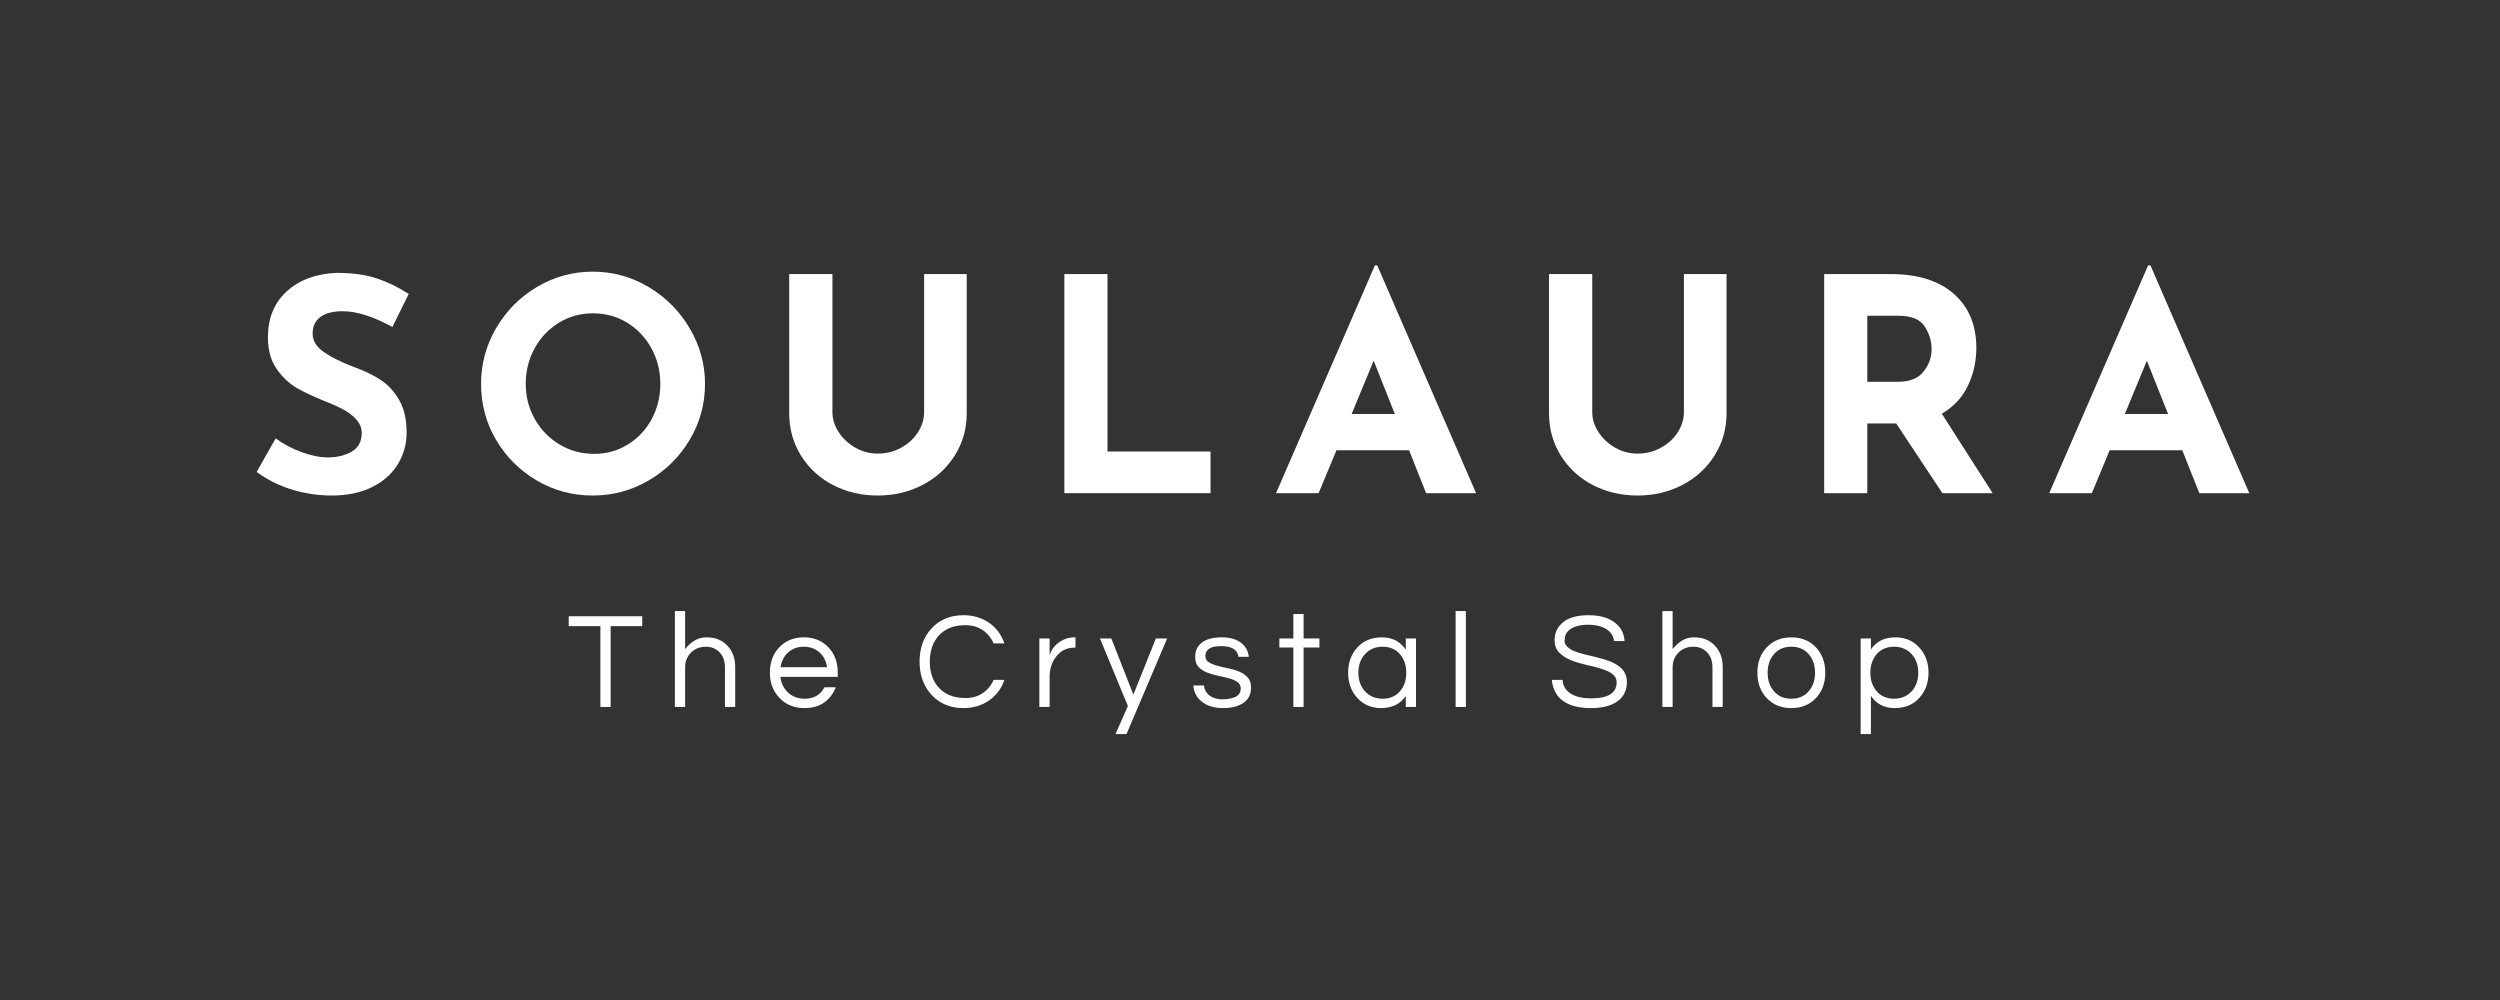
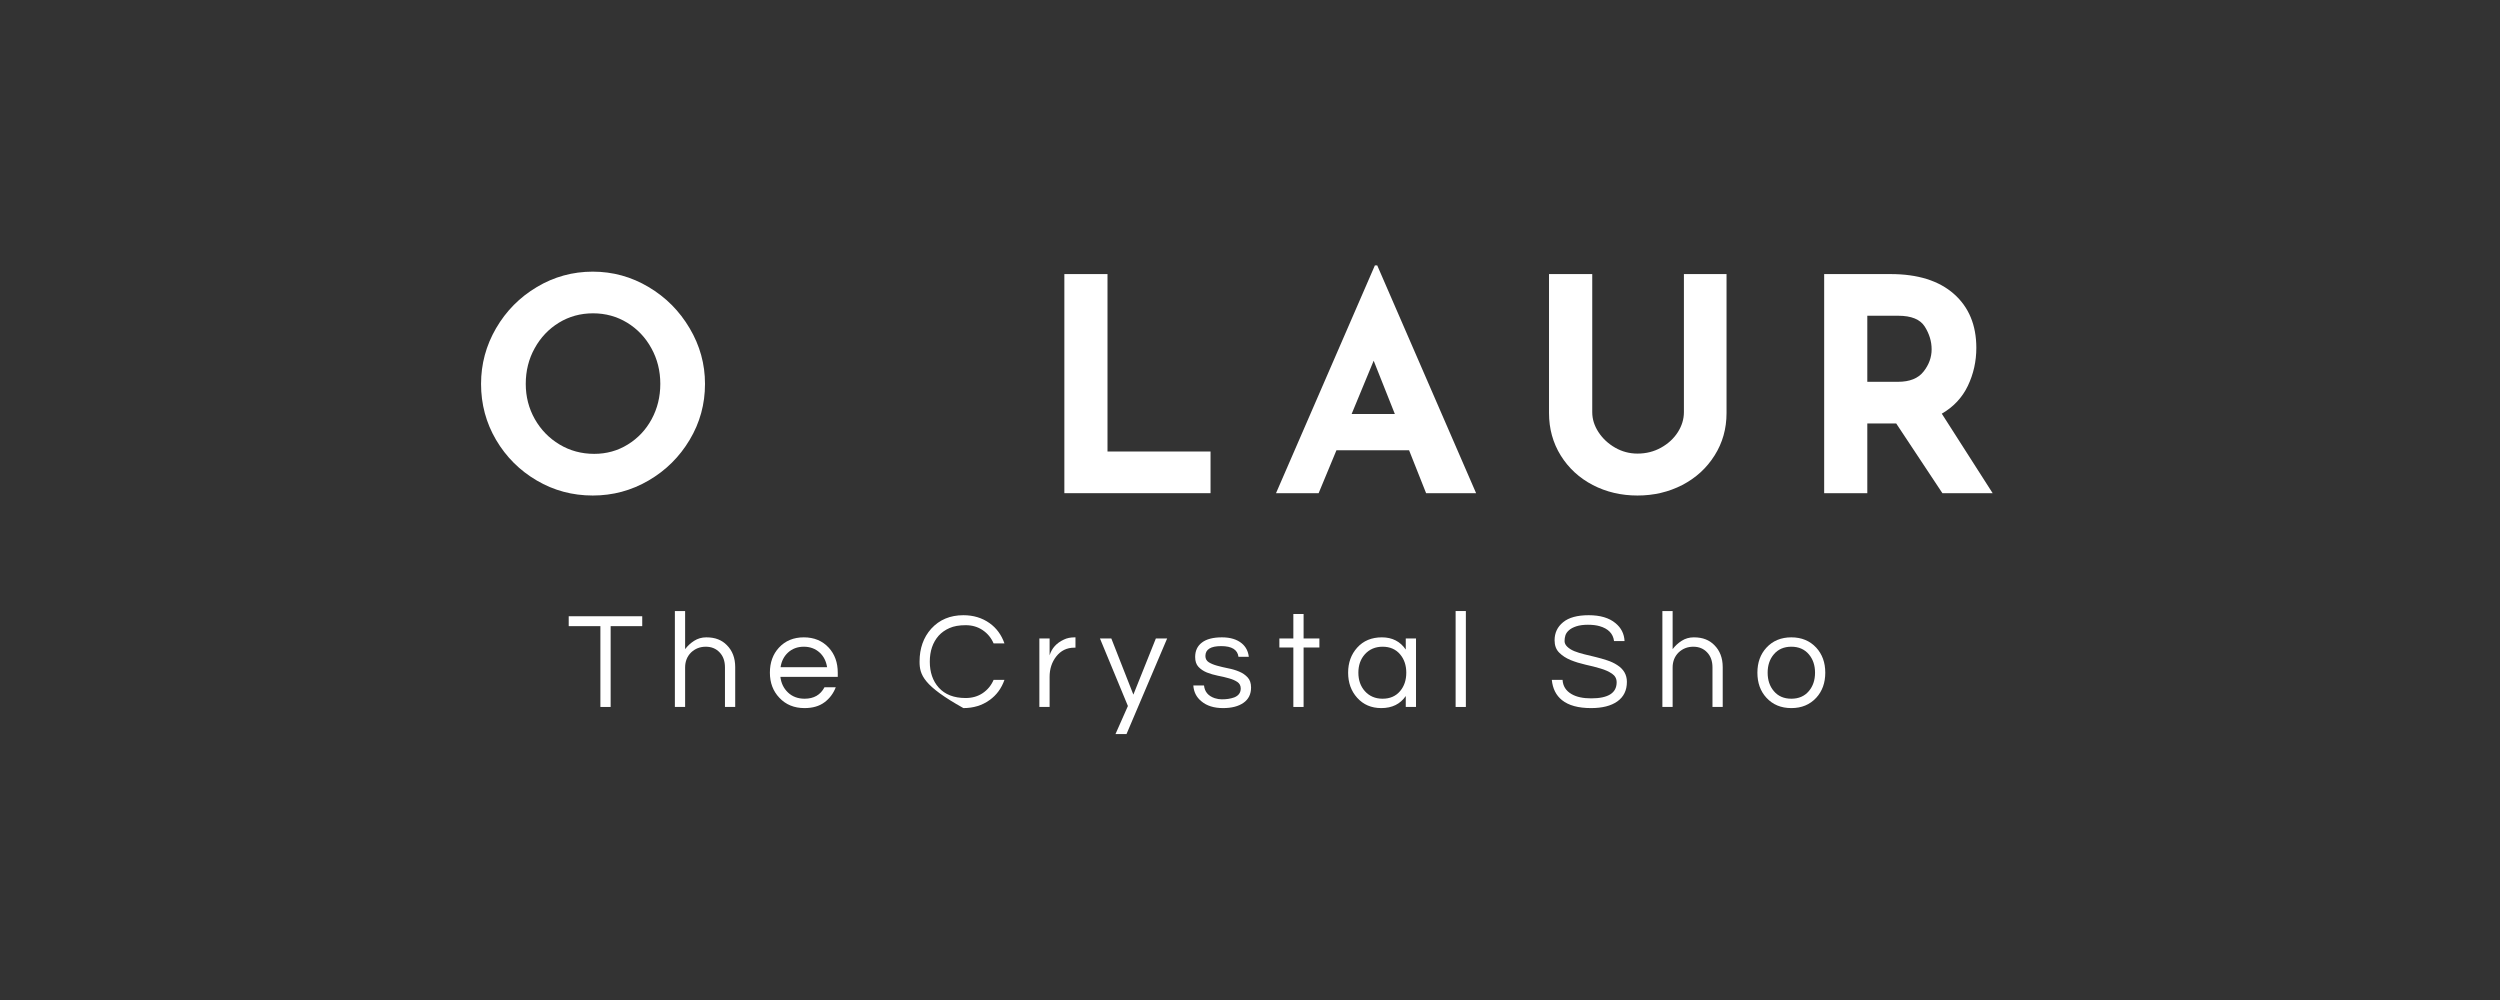
<svg xmlns="http://www.w3.org/2000/svg" version="1.0" preserveAspectRatio="xMidYMid meet" height="240" viewBox="0 0 450 180" zoomAndPan="magnify" width="600">
  <rect x="0" y="0" width="450" height="180" fill="#333333" stroke="none" />
  <defs>
    <g />
  </defs>
  <g fill-opacity="1" fill="#ffffff">
    <g transform="translate(44.473, 88.772)">
      <g>
-         <path d="M 26.156 -29.906 C 22.727 -31.801 19.742 -32.75 17.203 -32.75 C 15.484 -32.75 14.148 -32.406 13.203 -31.719 C 12.266 -31.039 11.797 -30.023 11.797 -28.672 C 11.797 -27.422 12.484 -26.32 13.859 -25.375 C 15.234 -24.426 17.062 -23.523 19.344 -22.672 C 21.207 -21.992 22.797 -21.219 24.109 -20.344 C 25.43 -19.469 26.531 -18.258 27.406 -16.719 C 28.281 -15.188 28.719 -13.238 28.719 -10.875 C 28.719 -8.844 28.191 -6.957 27.141 -5.219 C 26.086 -3.488 24.539 -2.113 22.5 -1.094 C 20.469 -0.082 18.039 0.422 15.219 0.422 C 12.863 0.422 10.523 0.078 8.203 -0.609 C 5.879 -1.305 3.719 -2.375 1.719 -3.812 L 5.141 -9.859 C 6.504 -8.859 8.062 -8.035 9.812 -7.391 C 11.562 -6.754 13.133 -6.438 14.531 -6.438 C 16.164 -6.438 17.594 -6.781 18.812 -7.469 C 20.031 -8.164 20.641 -9.301 20.641 -10.875 C 20.641 -12.914 18.727 -14.688 14.906 -16.188 C 12.645 -17.082 10.766 -17.938 9.266 -18.75 C 7.766 -19.57 6.469 -20.75 5.375 -22.281 C 4.289 -23.82 3.75 -25.754 3.75 -28.078 C 3.75 -31.473 4.863 -34.207 7.094 -36.281 C 9.332 -38.352 12.312 -39.477 16.031 -39.656 C 18.957 -39.656 21.398 -39.32 23.359 -38.656 C 25.328 -38 27.238 -37.066 29.094 -35.859 Z M 26.156 -29.906" />
-       </g>
+         </g>
    </g>
  </g>
  <g fill-opacity="1" fill="#ffffff">
    <g transform="translate(83.917, 88.772)">
      <g>
        <path d="M 2.672 -19.672 C 2.672 -23.242 3.57 -26.582 5.375 -29.688 C 7.188 -32.801 9.633 -35.273 12.719 -37.109 C 15.812 -38.953 19.164 -39.875 22.781 -39.875 C 26.383 -39.875 29.734 -38.953 32.828 -37.109 C 35.922 -35.273 38.383 -32.801 40.219 -29.688 C 42.062 -26.582 42.984 -23.242 42.984 -19.672 C 42.984 -16.023 42.062 -12.664 40.219 -9.594 C 38.383 -6.52 35.922 -4.082 32.828 -2.281 C 29.734 -0.477 26.383 0.422 22.781 0.422 C 19.133 0.422 15.773 -0.477 12.703 -2.281 C 9.629 -4.082 7.188 -6.52 5.375 -9.594 C 3.57 -12.664 2.672 -16.023 2.672 -19.672 Z M 10.719 -19.672 C 10.719 -17.379 11.258 -15.27 12.344 -13.344 C 13.438 -11.414 14.922 -9.891 16.797 -8.766 C 18.672 -7.641 20.754 -7.078 23.047 -7.078 C 25.266 -7.078 27.281 -7.641 29.094 -8.766 C 30.914 -9.891 32.344 -11.406 33.375 -13.312 C 34.414 -15.227 34.938 -17.348 34.938 -19.672 C 34.938 -22.023 34.398 -24.164 33.328 -26.094 C 32.266 -28.031 30.812 -29.562 28.969 -30.688 C 27.125 -31.812 25.078 -32.375 22.828 -32.375 C 20.578 -32.375 18.531 -31.812 16.688 -30.688 C 14.852 -29.562 13.398 -28.031 12.328 -26.094 C 11.254 -24.164 10.719 -22.023 10.719 -19.672 Z M 10.719 -19.672" />
      </g>
    </g>
  </g>
  <g fill-opacity="1" fill="#ffffff">
    <g transform="translate(137.776, 88.772)">
      <g>
-         <path d="M 12.062 -14.578 C 12.062 -13.328 12.438 -12.129 13.188 -10.984 C 13.938 -9.836 14.938 -8.906 16.188 -8.188 C 17.438 -7.477 18.773 -7.125 20.203 -7.125 C 21.742 -7.125 23.156 -7.477 24.438 -8.188 C 25.727 -8.906 26.738 -9.836 27.469 -10.984 C 28.195 -12.129 28.562 -13.328 28.562 -14.578 L 28.562 -39.438 L 36.234 -39.438 L 36.234 -14.422 C 36.234 -11.598 35.516 -9.051 34.078 -6.781 C 32.648 -4.508 30.711 -2.738 28.266 -1.469 C 25.816 -0.207 23.129 0.422 20.203 0.422 C 17.273 0.422 14.594 -0.207 12.156 -1.469 C 9.727 -2.738 7.805 -4.508 6.391 -6.781 C 4.984 -9.051 4.281 -11.598 4.281 -14.422 L 4.281 -39.438 L 12.062 -39.438 Z M 12.062 -14.578" />
-       </g>
+         </g>
    </g>
  </g>
  <g fill-opacity="1" fill="#ffffff">
    <g transform="translate(186.491, 88.772)">
      <g>
        <path d="M 12.859 -39.438 L 12.859 -7.5 L 31.406 -7.5 L 31.406 0 L 5.094 0 L 5.094 -39.438 Z M 12.859 -39.438" />
      </g>
    </g>
  </g>
  <g fill-opacity="1" fill="#ffffff">
    <g transform="translate(229.042, 88.772)">
      <g>
        <path d="M 24.594 -7.719 L 11.516 -7.719 L 8.312 0 L 0.641 0 L 18.438 -41 L 18.859 -41 L 36.656 0 L 27.656 0 Z M 22.031 -14.25 L 18.219 -23.844 L 14.25 -14.25 Z M 22.031 -14.25" />
      </g>
    </g>
  </g>
  <g fill-opacity="1" fill="#ffffff">
    <g transform="translate(274.542, 88.772)">
      <g>
        <path d="M 12.062 -14.578 C 12.062 -13.328 12.438 -12.129 13.188 -10.984 C 13.938 -9.836 14.938 -8.906 16.188 -8.188 C 17.438 -7.477 18.773 -7.125 20.203 -7.125 C 21.742 -7.125 23.156 -7.477 24.438 -8.188 C 25.727 -8.906 26.738 -9.836 27.469 -10.984 C 28.195 -12.129 28.562 -13.328 28.562 -14.578 L 28.562 -39.438 L 36.234 -39.438 L 36.234 -14.422 C 36.234 -11.598 35.516 -9.051 34.078 -6.781 C 32.648 -4.508 30.711 -2.738 28.266 -1.469 C 25.816 -0.207 23.129 0.422 20.203 0.422 C 17.273 0.422 14.594 -0.207 12.156 -1.469 C 9.727 -2.738 7.805 -4.508 6.391 -6.781 C 4.984 -9.051 4.281 -11.598 4.281 -14.422 L 4.281 -39.438 L 12.062 -39.438 Z M 12.062 -14.578" />
      </g>
    </g>
  </g>
  <g fill-opacity="1" fill="#ffffff">
    <g transform="translate(323.256, 88.772)">
      <g>
        <path d="M 26.375 0 L 18.062 -12.547 L 12.859 -12.547 L 12.859 0 L 5.094 0 L 5.094 -39.438 L 17.047 -39.438 C 21.941 -39.438 25.738 -38.25 28.438 -35.875 C 31.133 -33.5 32.484 -30.258 32.484 -26.156 C 32.484 -23.727 31.973 -21.445 30.953 -19.312 C 29.93 -17.188 28.367 -15.52 26.266 -14.312 L 35.422 0 Z M 12.859 -20.047 L 18.375 -20.047 C 20.488 -20.047 22.023 -20.66 22.984 -21.891 C 23.953 -23.117 24.438 -24.453 24.438 -25.891 C 24.438 -27.316 24.023 -28.68 23.203 -29.984 C 22.379 -31.285 20.789 -31.938 18.438 -31.938 L 12.859 -31.938 Z M 12.859 -20.047" />
      </g>
    </g>
  </g>
  <g fill-opacity="1" fill="#ffffff">
    <g transform="translate(368.22, 88.772)">
      <g>
-         <path d="M 24.594 -7.719 L 11.516 -7.719 L 8.312 0 L 0.641 0 L 18.438 -41 L 18.859 -41 L 36.656 0 L 27.656 0 Z M 22.031 -14.25 L 18.219 -23.844 L 14.25 -14.25 Z M 22.031 -14.25" />
-       </g>
+         </g>
    </g>
  </g>
  <g fill-opacity="1" fill="#ffffff">
    <g transform="translate(102.024, 127.253)">
      <g>
        <path d="M 13.578 -14.547 L 7.891 -14.547 L 7.891 0 L 6.047 0 L 6.047 -14.547 L 0.344 -14.547 L 0.344 -16.328 L 13.578 -16.328 Z M 13.578 -14.547" />
      </g>
    </g>
  </g>
  <g fill-opacity="1" fill="#ffffff">
    <g transform="translate(119.868, 127.253)">
      <g>
        <path d="M 3.453 -17.266 L 3.453 -10.406 C 3.898 -11 4.441 -11.5 5.078 -11.906 C 5.723 -12.32 6.453 -12.531 7.266 -12.531 C 8.086 -12.531 8.797 -12.41 9.391 -12.172 C 9.984 -11.941 10.504 -11.598 10.953 -11.141 C 11.961 -10.141 12.469 -8.816 12.469 -7.172 L 12.469 0 L 10.625 0 L 10.625 -7.125 C 10.625 -8.258 10.301 -9.16 9.656 -9.828 C 9.02 -10.504 8.191 -10.844 7.172 -10.844 C 6.141 -10.844 5.258 -10.5 4.531 -9.812 C 3.812 -9.102 3.453 -8.195 3.453 -7.094 L 3.453 0 L 1.609 0 L 1.609 -17.266 Z M 3.453 -17.266" />
      </g>
    </g>
  </g>
  <g fill-opacity="1" fill="#ffffff">
    <g transform="translate(137.736, 127.253)">
      <g>
        <path d="M 7.094 -1.484 C 8.758 -1.484 9.953 -2.172 10.672 -3.547 L 12.703 -3.547 C 12.273 -2.43 11.594 -1.523 10.656 -0.828 C 9.727 -0.141 8.535 0.203 7.078 0.203 C 5.223 0.203 3.711 -0.414 2.547 -1.656 C 1.41 -2.852 0.844 -4.359 0.844 -6.172 C 0.844 -7.992 1.383 -9.492 2.469 -10.672 C 3.613 -11.91 5.109 -12.531 6.953 -12.531 C 8.797 -12.531 10.289 -11.91 11.438 -10.672 C 12.52 -9.492 13.062 -7.992 13.062 -6.172 L 13.062 -5.422 L 2.734 -5.422 C 2.867 -4.285 3.32 -3.348 4.094 -2.609 C 4.883 -1.859 5.883 -1.484 7.094 -1.484 Z M 6.953 -10.844 C 5.816 -10.844 4.863 -10.488 4.094 -9.781 C 3.375 -9.113 2.93 -8.238 2.766 -7.156 L 11.141 -7.156 C 10.973 -8.238 10.531 -9.113 9.812 -9.781 C 9.039 -10.488 8.086 -10.844 6.953 -10.844 Z M 6.953 -10.844" />
      </g>
    </g>
  </g>
  <g fill-opacity="1" fill="#ffffff">
    <g transform="translate(155.382, 127.253)">
      <g />
    </g>
  </g>
  <g fill-opacity="1" fill="#ffffff">
    <g transform="translate(164.552, 127.253)">
      <g>
-         <path d="M 9.266 -1.609 C 10.43 -1.609 11.453 -1.898 12.328 -2.484 C 13.211 -3.078 13.867 -3.875 14.297 -4.875 L 16.25 -4.875 C 15.707 -3.332 14.812 -2.117 13.562 -1.234 C 12.227 -0.273 10.66 0.203 8.859 0.203 C 6.473 0.203 4.539 -0.613 3.062 -2.25 C 1.664 -3.812 0.969 -5.781 0.969 -8.156 C 0.969 -10.539 1.664 -12.516 3.062 -14.078 C 4.539 -15.703 6.473 -16.516 8.859 -16.516 C 10.66 -16.516 12.227 -16.039 13.562 -15.094 C 14.812 -14.207 15.707 -12.988 16.25 -11.438 L 14.297 -11.438 C 13.867 -12.438 13.211 -13.234 12.328 -13.828 C 11.453 -14.422 10.43 -14.719 9.266 -14.719 C 8.098 -14.719 7.129 -14.547 6.359 -14.203 C 5.586 -13.867 4.938 -13.41 4.406 -12.828 C 3.344 -11.617 2.812 -10.062 2.812 -8.156 C 2.812 -6.25 3.344 -4.695 4.406 -3.5 C 5.531 -2.238 7.148 -1.609 9.266 -1.609 Z M 9.266 -1.609" />
+         <path d="M 9.266 -1.609 C 10.43 -1.609 11.453 -1.898 12.328 -2.484 C 13.211 -3.078 13.867 -3.875 14.297 -4.875 L 16.25 -4.875 C 15.707 -3.332 14.812 -2.117 13.562 -1.234 C 12.227 -0.273 10.66 0.203 8.859 0.203 C 1.664 -3.812 0.969 -5.781 0.969 -8.156 C 0.969 -10.539 1.664 -12.516 3.062 -14.078 C 4.539 -15.703 6.473 -16.516 8.859 -16.516 C 10.66 -16.516 12.227 -16.039 13.562 -15.094 C 14.812 -14.207 15.707 -12.988 16.25 -11.438 L 14.297 -11.438 C 13.867 -12.438 13.211 -13.234 12.328 -13.828 C 11.453 -14.422 10.43 -14.719 9.266 -14.719 C 8.098 -14.719 7.129 -14.547 6.359 -14.203 C 5.586 -13.867 4.938 -13.41 4.406 -12.828 C 3.344 -11.617 2.812 -10.062 2.812 -8.156 C 2.812 -6.25 3.344 -4.695 4.406 -3.5 C 5.531 -2.238 7.148 -1.609 9.266 -1.609 Z M 9.266 -1.609" />
      </g>
    </g>
  </g>
  <g fill-opacity="1" fill="#ffffff">
    <g transform="translate(185.476, 127.253)">
      <g>
        <path d="M 8.109 -12.531 L 8.109 -10.672 L 7.891 -10.672 C 6.555 -10.672 5.473 -10.141 4.641 -9.078 C 3.848 -8.055 3.453 -6.836 3.453 -5.422 L 3.453 0 L 1.609 0 L 1.609 -12.328 L 3.453 -12.328 L 3.453 -9.297 C 3.848 -10.578 4.703 -11.52 6.016 -12.125 C 6.555 -12.395 7.211 -12.531 7.984 -12.531 Z M 8.109 -12.531" />
      </g>
    </g>
  </g>
  <g fill-opacity="1" fill="#ffffff">
    <g transform="translate(197.898, 127.253)">
      <g>
        <path d="M 4.875 4.875 L 2.891 4.875 L 5.125 -0.172 L 0.094 -12.328 L 2.141 -12.328 L 6.109 -2.219 L 10.156 -12.328 L 12.188 -12.328 Z M 4.875 4.875" />
      </g>
    </g>
  </g>
  <g fill-opacity="1" fill="#ffffff">
    <g transform="translate(214.066, 127.253)">
      <g>
        <path d="M 8.859 -9.031 C 8.691 -10.312 7.656 -10.953 5.75 -10.953 C 3.852 -10.953 2.906 -10.359 2.906 -9.172 C 2.906 -8.68 3.109 -8.305 3.516 -8.047 C 3.922 -7.797 4.426 -7.586 5.031 -7.422 C 5.633 -7.254 6.297 -7.098 7.016 -6.953 C 7.734 -6.816 8.395 -6.617 9 -6.359 C 9.602 -6.109 10.109 -5.758 10.516 -5.312 C 10.922 -4.875 11.125 -4.27 11.125 -3.5 C 11.125 -2.301 10.672 -1.383 9.766 -0.75 C 8.859 -0.113 7.633 0.203 6.094 0.203 C 4.445 0.203 3.141 -0.207 2.172 -1.031 C 1.285 -1.758 0.805 -2.707 0.734 -3.875 L 2.656 -3.875 C 2.77 -2.738 3.414 -1.973 4.594 -1.578 C 5.02 -1.441 5.441 -1.375 5.859 -1.375 C 6.273 -1.375 6.66 -1.398 7.016 -1.453 C 7.379 -1.504 7.738 -1.594 8.094 -1.719 C 8.875 -2.031 9.266 -2.566 9.266 -3.328 C 9.266 -3.836 9.062 -4.227 8.656 -4.5 C 8.258 -4.77 7.754 -4.988 7.141 -5.156 C 6.535 -5.332 5.875 -5.488 5.156 -5.625 C 4.445 -5.77 3.785 -5.961 3.172 -6.203 C 2.566 -6.453 2.062 -6.789 1.656 -7.219 C 1.258 -7.645 1.062 -8.238 1.062 -9 C 1.062 -10.113 1.469 -10.977 2.281 -11.594 C 3.094 -12.219 4.297 -12.531 5.891 -12.531 C 7.398 -12.531 8.594 -12.164 9.469 -11.438 C 10.188 -10.832 10.602 -10.031 10.719 -9.031 Z M 8.859 -9.031" />
      </g>
    </g>
  </g>
  <g fill-opacity="1" fill="#ffffff">
    <g transform="translate(229.865, 127.253)">
      <g>
        <path d="M 2.938 0 L 2.938 -10.703 L 0.422 -10.703 L 0.422 -12.328 L 2.938 -12.328 L 2.938 -16.734 L 4.781 -16.734 L 4.781 -12.328 L 7.625 -12.328 L 7.625 -10.703 L 4.781 -10.703 L 4.781 0 Z M 2.938 0" />
      </g>
    </g>
  </g>
  <g fill-opacity="1" fill="#ffffff">
    <g transform="translate(241.819, 127.253)">
      <g>
        <path d="M 11.219 -1.969 C 10.227 -0.52 8.758 0.203 6.812 0.203 C 5.031 0.203 3.582 -0.414 2.469 -1.656 C 1.383 -2.863 0.844 -4.367 0.844 -6.172 C 0.844 -7.961 1.383 -9.461 2.469 -10.672 C 3.582 -11.91 5.066 -12.531 6.922 -12.531 C 8.785 -12.531 10.219 -11.797 11.219 -10.328 L 11.219 -12.328 L 13.062 -12.328 L 13.062 0 L 11.219 0 Z M 7.047 -1.484 C 8.379 -1.484 9.43 -1.941 10.203 -2.859 C 10.941 -3.734 11.312 -4.836 11.312 -6.172 C 11.312 -7.492 10.941 -8.594 10.203 -9.469 C 9.43 -10.383 8.379 -10.844 7.047 -10.844 C 5.734 -10.844 4.664 -10.383 3.844 -9.469 C 3.07 -8.594 2.688 -7.492 2.688 -6.172 C 2.688 -4.836 3.07 -3.734 3.844 -2.859 C 4.664 -1.941 5.734 -1.484 7.047 -1.484 Z M 7.047 -1.484" />
      </g>
    </g>
  </g>
  <g fill-opacity="1" fill="#ffffff">
    <g transform="translate(260.402, 127.253)">
      <g>
        <path d="M 3.453 0 L 1.609 0 L 1.609 -17.266 L 3.453 -17.266 Z M 3.453 0" />
      </g>
    </g>
  </g>
  <g fill-opacity="1" fill="#ffffff">
    <g transform="translate(269.374, 127.253)">
      <g />
    </g>
  </g>
  <g fill-opacity="1" fill="#ffffff">
    <g transform="translate(278.544, 127.253)">
      <g>
        <path d="M 3.875 -13.812 C 3.562 -13.539 3.348 -13.238 3.234 -12.906 C 3.129 -12.582 3.078 -12.234 3.078 -11.859 C 3.078 -11.492 3.238 -11.156 3.562 -10.844 C 3.883 -10.531 4.305 -10.266 4.828 -10.047 C 5.359 -9.836 5.957 -9.648 6.625 -9.484 C 7.301 -9.328 7.988 -9.16 8.688 -8.984 C 9.383 -8.816 10.07 -8.617 10.75 -8.391 C 11.426 -8.172 12.023 -7.891 12.547 -7.547 C 13.711 -6.805 14.297 -5.797 14.297 -4.516 C 14.297 -2.984 13.723 -1.812 12.578 -1 C 11.441 -0.195 9.863 0.203 7.844 0.203 C 5.551 0.203 3.805 -0.273 2.609 -1.234 C 1.547 -2.086 0.938 -3.301 0.781 -4.875 L 2.719 -4.875 C 2.781 -3.758 3.32 -2.906 4.344 -2.312 C 5.227 -1.801 6.398 -1.547 7.859 -1.547 C 10.922 -1.547 12.453 -2.508 12.453 -4.438 C 12.453 -5.094 12.176 -5.609 11.625 -5.984 C 11.07 -6.367 10.379 -6.68 9.547 -6.922 C 8.723 -7.172 7.828 -7.398 6.859 -7.609 C 5.898 -7.828 5.004 -8.102 4.172 -8.438 C 3.348 -8.781 2.66 -9.227 2.109 -9.781 C 1.555 -10.332 1.281 -11.07 1.281 -12 C 1.281 -13.332 1.789 -14.414 2.812 -15.25 C 3.832 -16.094 5.367 -16.516 7.422 -16.516 C 9.492 -16.516 11.098 -16.039 12.234 -15.094 C 13.266 -14.25 13.812 -13.172 13.875 -11.859 L 11.984 -11.859 C 11.816 -13.203 10.945 -14.098 9.375 -14.547 C 8.812 -14.711 8.113 -14.797 7.281 -14.797 C 6.457 -14.797 5.758 -14.703 5.188 -14.516 C 4.625 -14.328 4.188 -14.094 3.875 -13.812 Z M 3.875 -13.812" />
      </g>
    </g>
  </g>
  <g fill-opacity="1" fill="#ffffff">
    <g transform="translate(297.62, 127.253)">
      <g>
        <path d="M 3.453 -17.266 L 3.453 -10.406 C 3.898 -11 4.441 -11.5 5.078 -11.906 C 5.723 -12.32 6.453 -12.531 7.266 -12.531 C 8.086 -12.531 8.797 -12.41 9.391 -12.172 C 9.984 -11.941 10.504 -11.598 10.953 -11.141 C 11.961 -10.141 12.469 -8.816 12.469 -7.172 L 12.469 0 L 10.625 0 L 10.625 -7.125 C 10.625 -8.258 10.301 -9.16 9.656 -9.828 C 9.02 -10.504 8.191 -10.844 7.172 -10.844 C 6.141 -10.844 5.258 -10.5 4.531 -9.812 C 3.812 -9.102 3.453 -8.195 3.453 -7.094 L 3.453 0 L 1.609 0 L 1.609 -17.266 Z M 3.453 -17.266" />
      </g>
    </g>
  </g>
  <g fill-opacity="1" fill="#ffffff">
    <g transform="translate(315.488, 127.253)">
      <g>
        <path d="M 6.953 -12.531 C 8.797 -12.531 10.289 -11.91 11.438 -10.672 C 12.52 -9.492 13.062 -7.992 13.062 -6.172 C 13.062 -4.336 12.52 -2.832 11.438 -1.656 C 10.289 -0.414 8.797 0.203 6.953 0.203 C 5.109 0.203 3.613 -0.414 2.469 -1.656 C 1.383 -2.832 0.844 -4.336 0.844 -6.172 C 0.844 -7.992 1.383 -9.492 2.469 -10.672 C 3.613 -11.91 5.109 -12.531 6.953 -12.531 Z M 6.953 -1.484 C 8.285 -1.484 9.336 -1.941 10.109 -2.859 C 10.848 -3.734 11.219 -4.836 11.219 -6.172 C 11.219 -7.492 10.848 -8.594 10.109 -9.469 C 9.336 -10.383 8.285 -10.844 6.953 -10.844 C 5.617 -10.844 4.566 -10.383 3.797 -9.469 C 3.055 -8.594 2.688 -7.492 2.688 -6.172 C 2.688 -4.836 3.055 -3.734 3.797 -2.859 C 4.566 -1.941 5.617 -1.484 6.953 -1.484 Z M 6.953 -1.484" />
      </g>
    </g>
  </g>
  <g fill-opacity="1" fill="#ffffff">
    <g transform="translate(333.307, 127.253)">
      <g>
-         <path d="M 3.453 -10.359 C 4.441 -11.805 5.91 -12.531 7.859 -12.531 C 9.641 -12.531 11.082 -11.91 12.188 -10.672 C 13.281 -9.461 13.828 -7.961 13.828 -6.172 C 13.828 -4.367 13.281 -2.863 12.188 -1.656 C 11.082 -0.414 9.598 0.203 7.734 0.203 C 5.879 0.203 4.453 -0.531 3.453 -2 L 3.453 4.875 L 1.609 4.875 L 1.609 -12.328 L 3.453 -12.328 Z M 7.625 -10.844 C 6.289 -10.844 5.238 -10.383 4.469 -9.469 C 3.727 -8.594 3.359 -7.492 3.359 -6.172 C 3.359 -4.836 3.727 -3.734 4.469 -2.859 C 5.238 -1.941 6.289 -1.484 7.625 -1.484 C 8.938 -1.484 10.004 -1.941 10.828 -2.859 C 11.598 -3.734 11.984 -4.836 11.984 -6.172 C 11.984 -7.492 11.598 -8.594 10.828 -9.469 C 10.004 -10.383 8.938 -10.844 7.625 -10.844 Z M 7.625 -10.844" />
-       </g>
+         </g>
    </g>
  </g>
</svg>